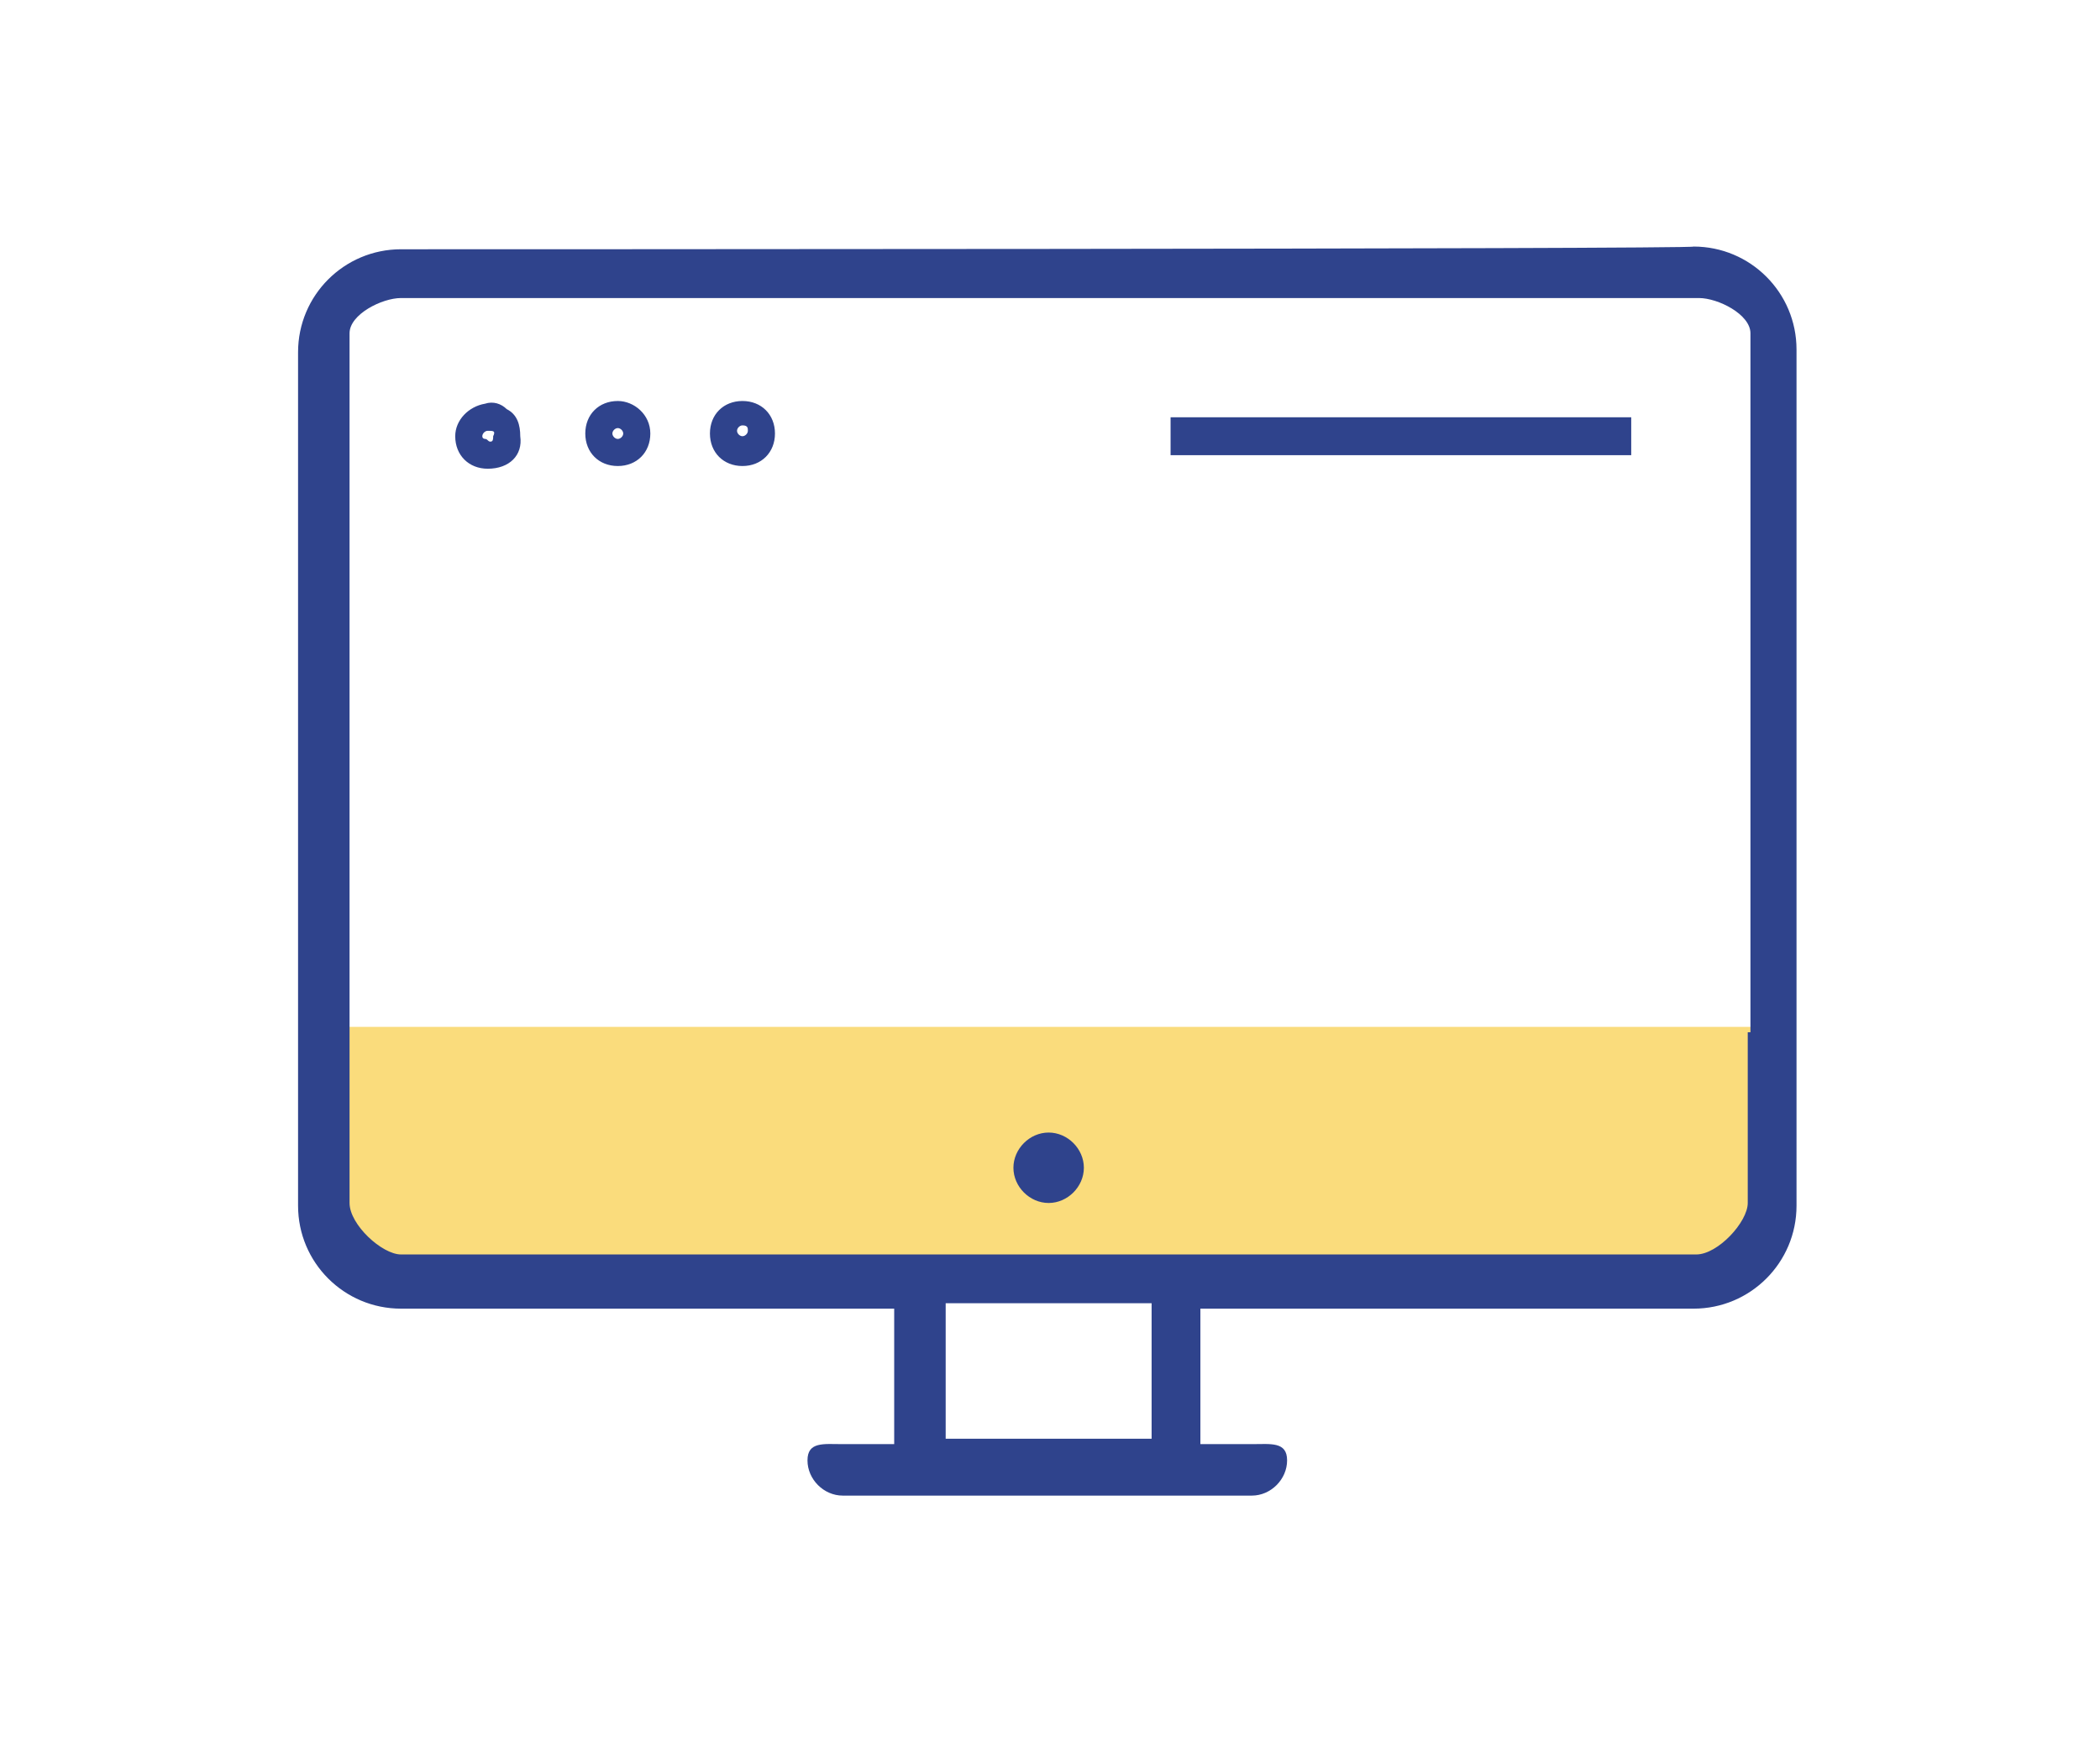
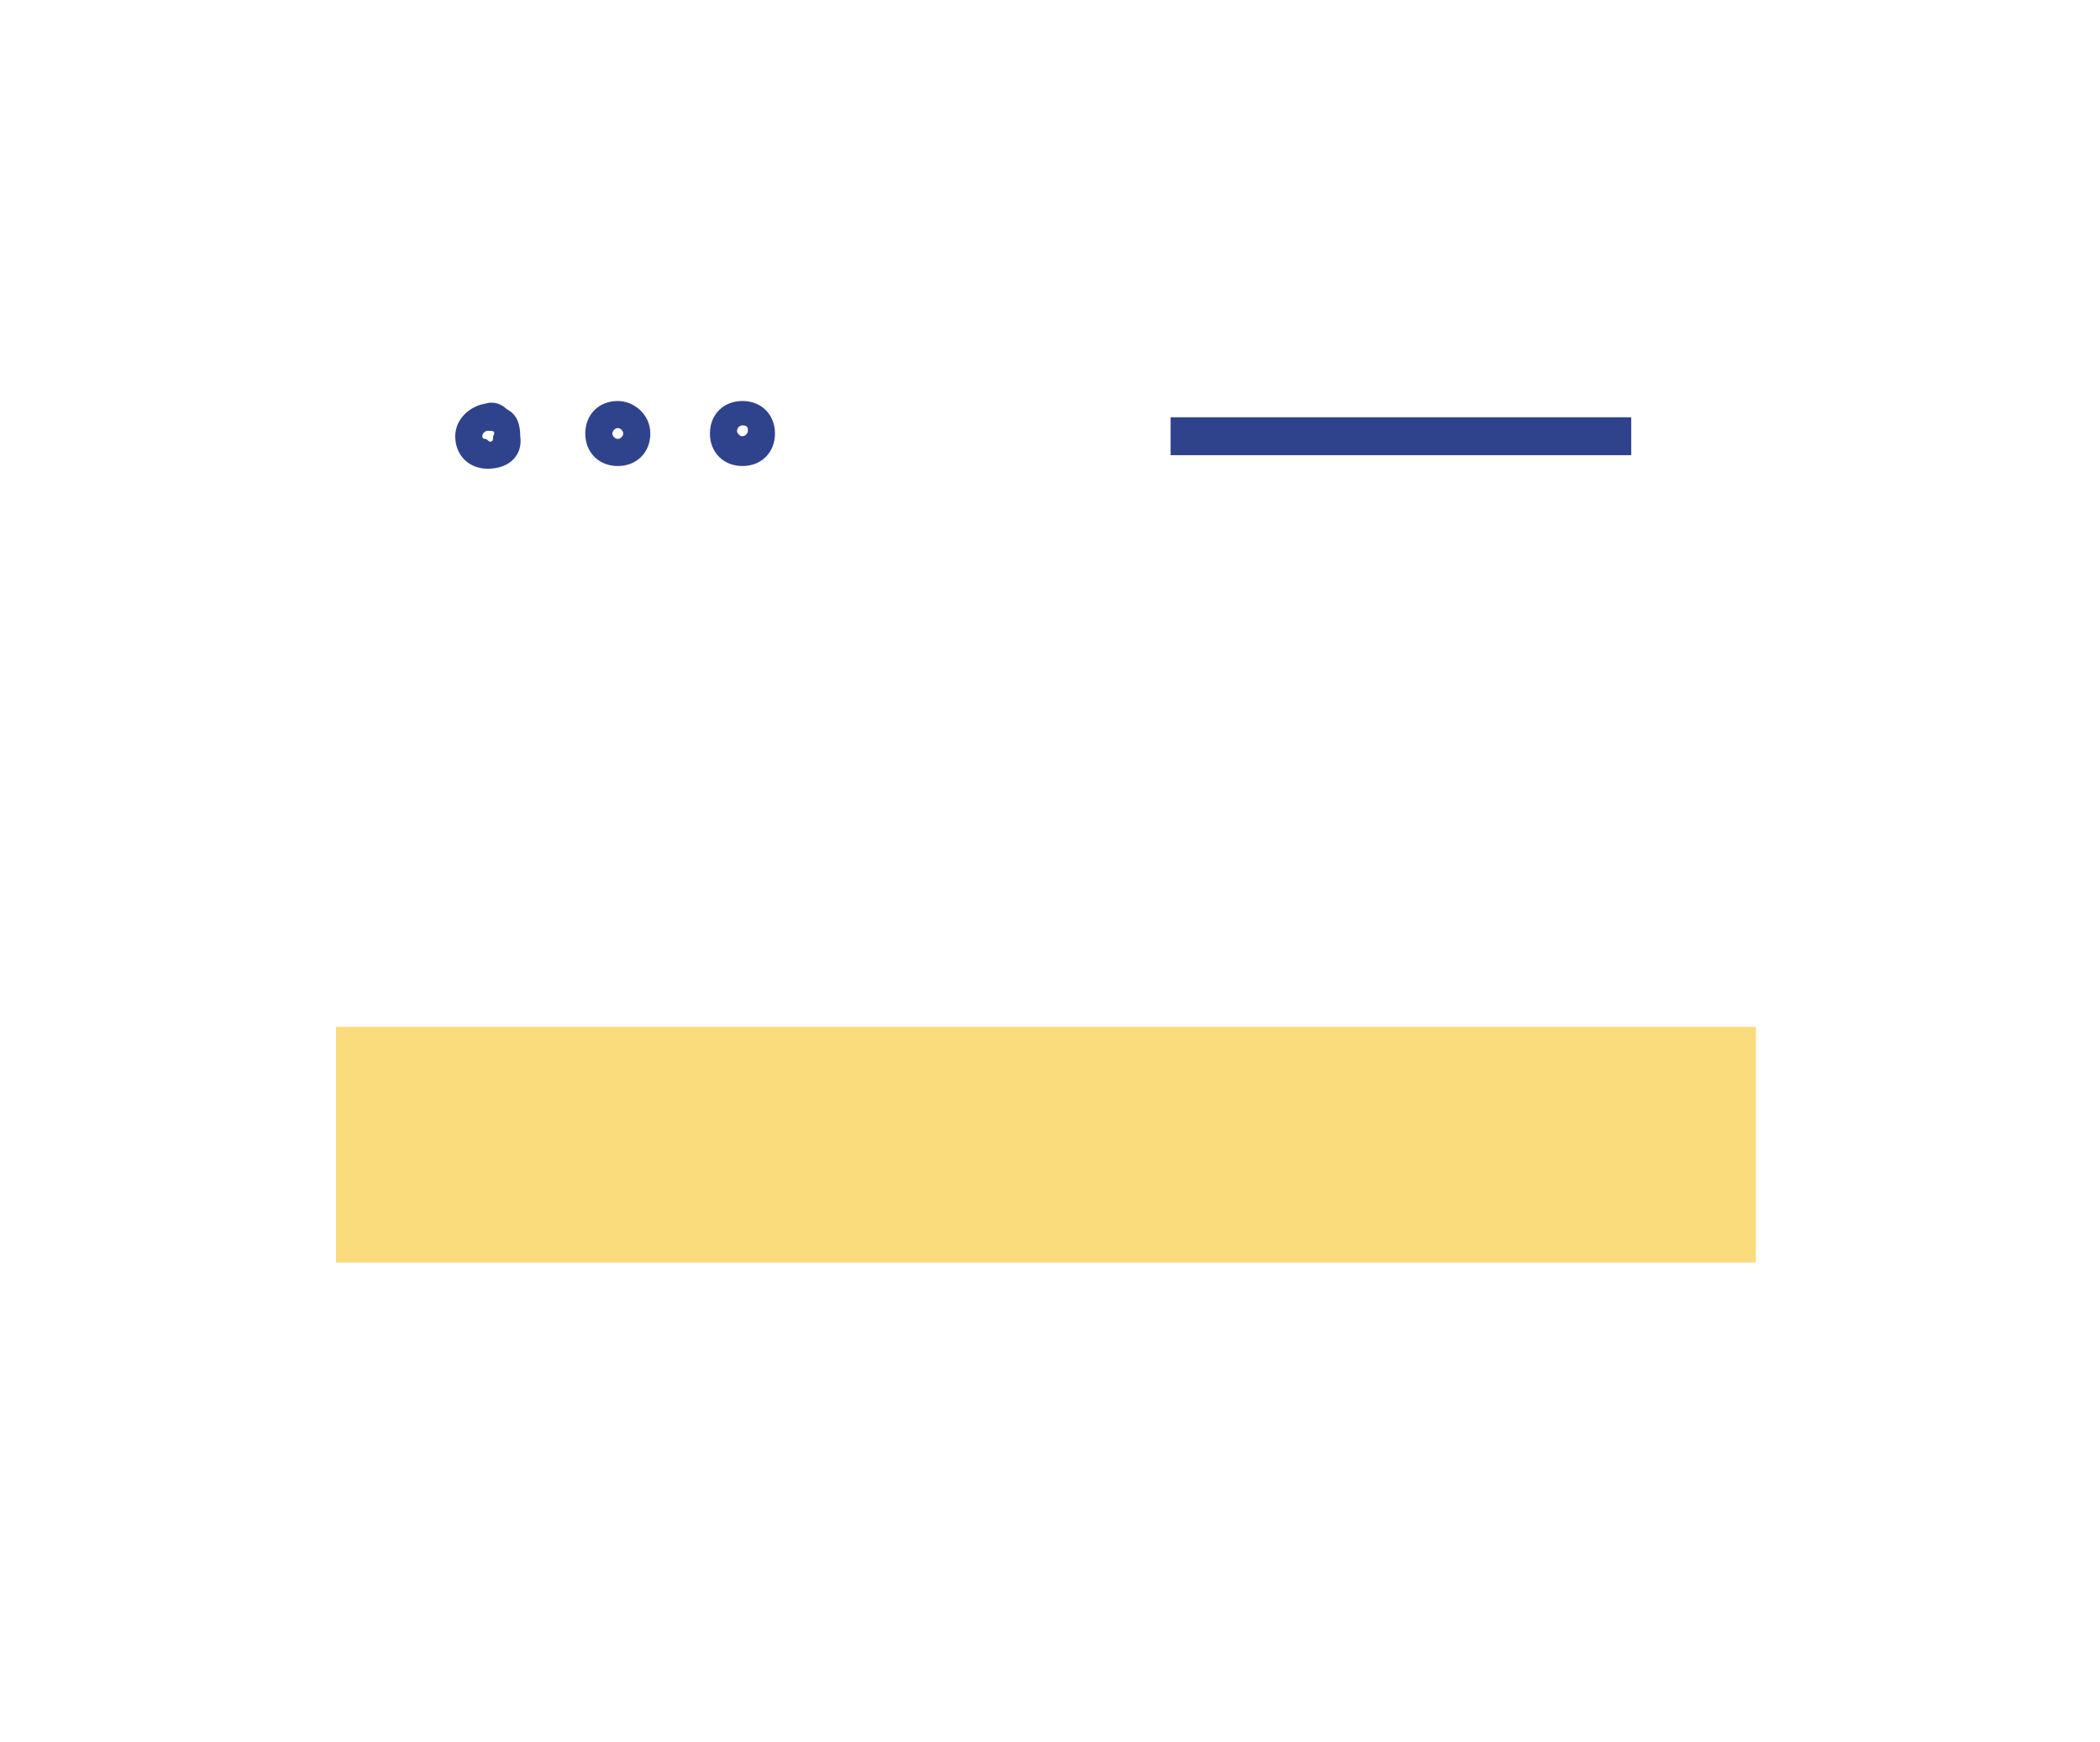
<svg xmlns="http://www.w3.org/2000/svg" version="1.1" id="Layer_1" x="0px" y="0px" viewBox="0 0 77.5 64.3" style="enable-background:new 0 0 77.5 64.3;" xml:space="preserve">
  <style type="text/css">
	.st0{fill:#FADC7C;}
	.st1{fill:#2F438C;}
</style>
  <g>
    <g>
      <rect x="12.4" y="37.9" class="st0" width="52.4" height="8.7" />
    </g>
    <g>
-       <path class="st1" d="M14.8,9.2c-2.1,0-3.8,1.7-3.8,3.8v31.5c0,2.1,1.7,3.8,3.8,3.8h18.2v5h-1.9c-0.7,0-1.3-0.1-1.3,0.6    s0.6,1.3,1.3,1.3h15.1c0.7,0,1.3-0.6,1.3-1.3c0-0.7-0.6-0.6-1.3-0.6h-1.9v-5h18.2c2.1,0,3.8-1.7,3.8-3.8V12.9    c0-2.1-1.7-3.8-3.8-3.8C62.7,9.2,14.8,9.2,14.8,9.2z M14.8,11h47.9c0.7,0,1.9,0.6,1.9,1.3v25.8H12.9V12.3    C12.9,11.6,14.1,11,14.8,11z M12.9,38.1h51.6v6.3c0,0.7-1.1,1.9-1.9,1.9H14.8c-0.7,0-1.9-1.1-1.9-1.9L12.9,38.1L12.9,38.1z     M38.7,41.8c-0.7,0-1.3,0.6-1.3,1.3s0.6,1.3,1.3,1.3s1.3-0.6,1.3-1.3S39.4,41.8,38.7,41.8z M34.9,48.1h7.6v5h-7.6V48.1z" />
-     </g>
+       </g>
    <g>
      <path class="st1" d="M18,17.3c-0.7,0-1.2-0.5-1.2-1.2c0-0.6,0.5-1.1,1.1-1.2c0.3-0.1,0.6,0,0.8,0.2c0.4,0.2,0.5,0.6,0.5,1    C19.3,16.8,18.8,17.3,18,17.3z M18,15.9c-0.1,0-0.2,0.1-0.2,0.2c0,0.1,0.1,0.1,0.1,0.1c0.1,0,0.1,0.1,0.2,0.1    c0.1,0,0.1-0.1,0.1-0.2C18.3,15.9,18.2,15.9,18,15.9z M22.8,17.2c-0.7,0-1.2-0.5-1.2-1.2c0-0.7,0.5-1.2,1.2-1.2    c0.6,0,1.2,0.5,1.2,1.2C24,16.7,23.5,17.2,22.8,17.2z M22.8,15.8c-0.1,0-0.2,0.1-0.2,0.2c0,0.1,0.1,0.2,0.2,0.2    c0.1,0,0.2-0.1,0.2-0.2C23,15.9,22.9,15.8,22.8,15.8z M27.4,17.2c-0.7,0-1.2-0.5-1.2-1.2s0.5-1.2,1.2-1.2s1.2,0.5,1.2,1.2    S28.1,17.2,27.4,17.2z M27.4,15.7c-0.1,0-0.2,0.1-0.2,0.2s0.1,0.2,0.2,0.2c0.1,0,0.2-0.1,0.2-0.2S27.6,15.7,27.4,15.7z M60.2,16.8    h-17v-1.4h17V16.8z" />
    </g>
  </g>
</svg>